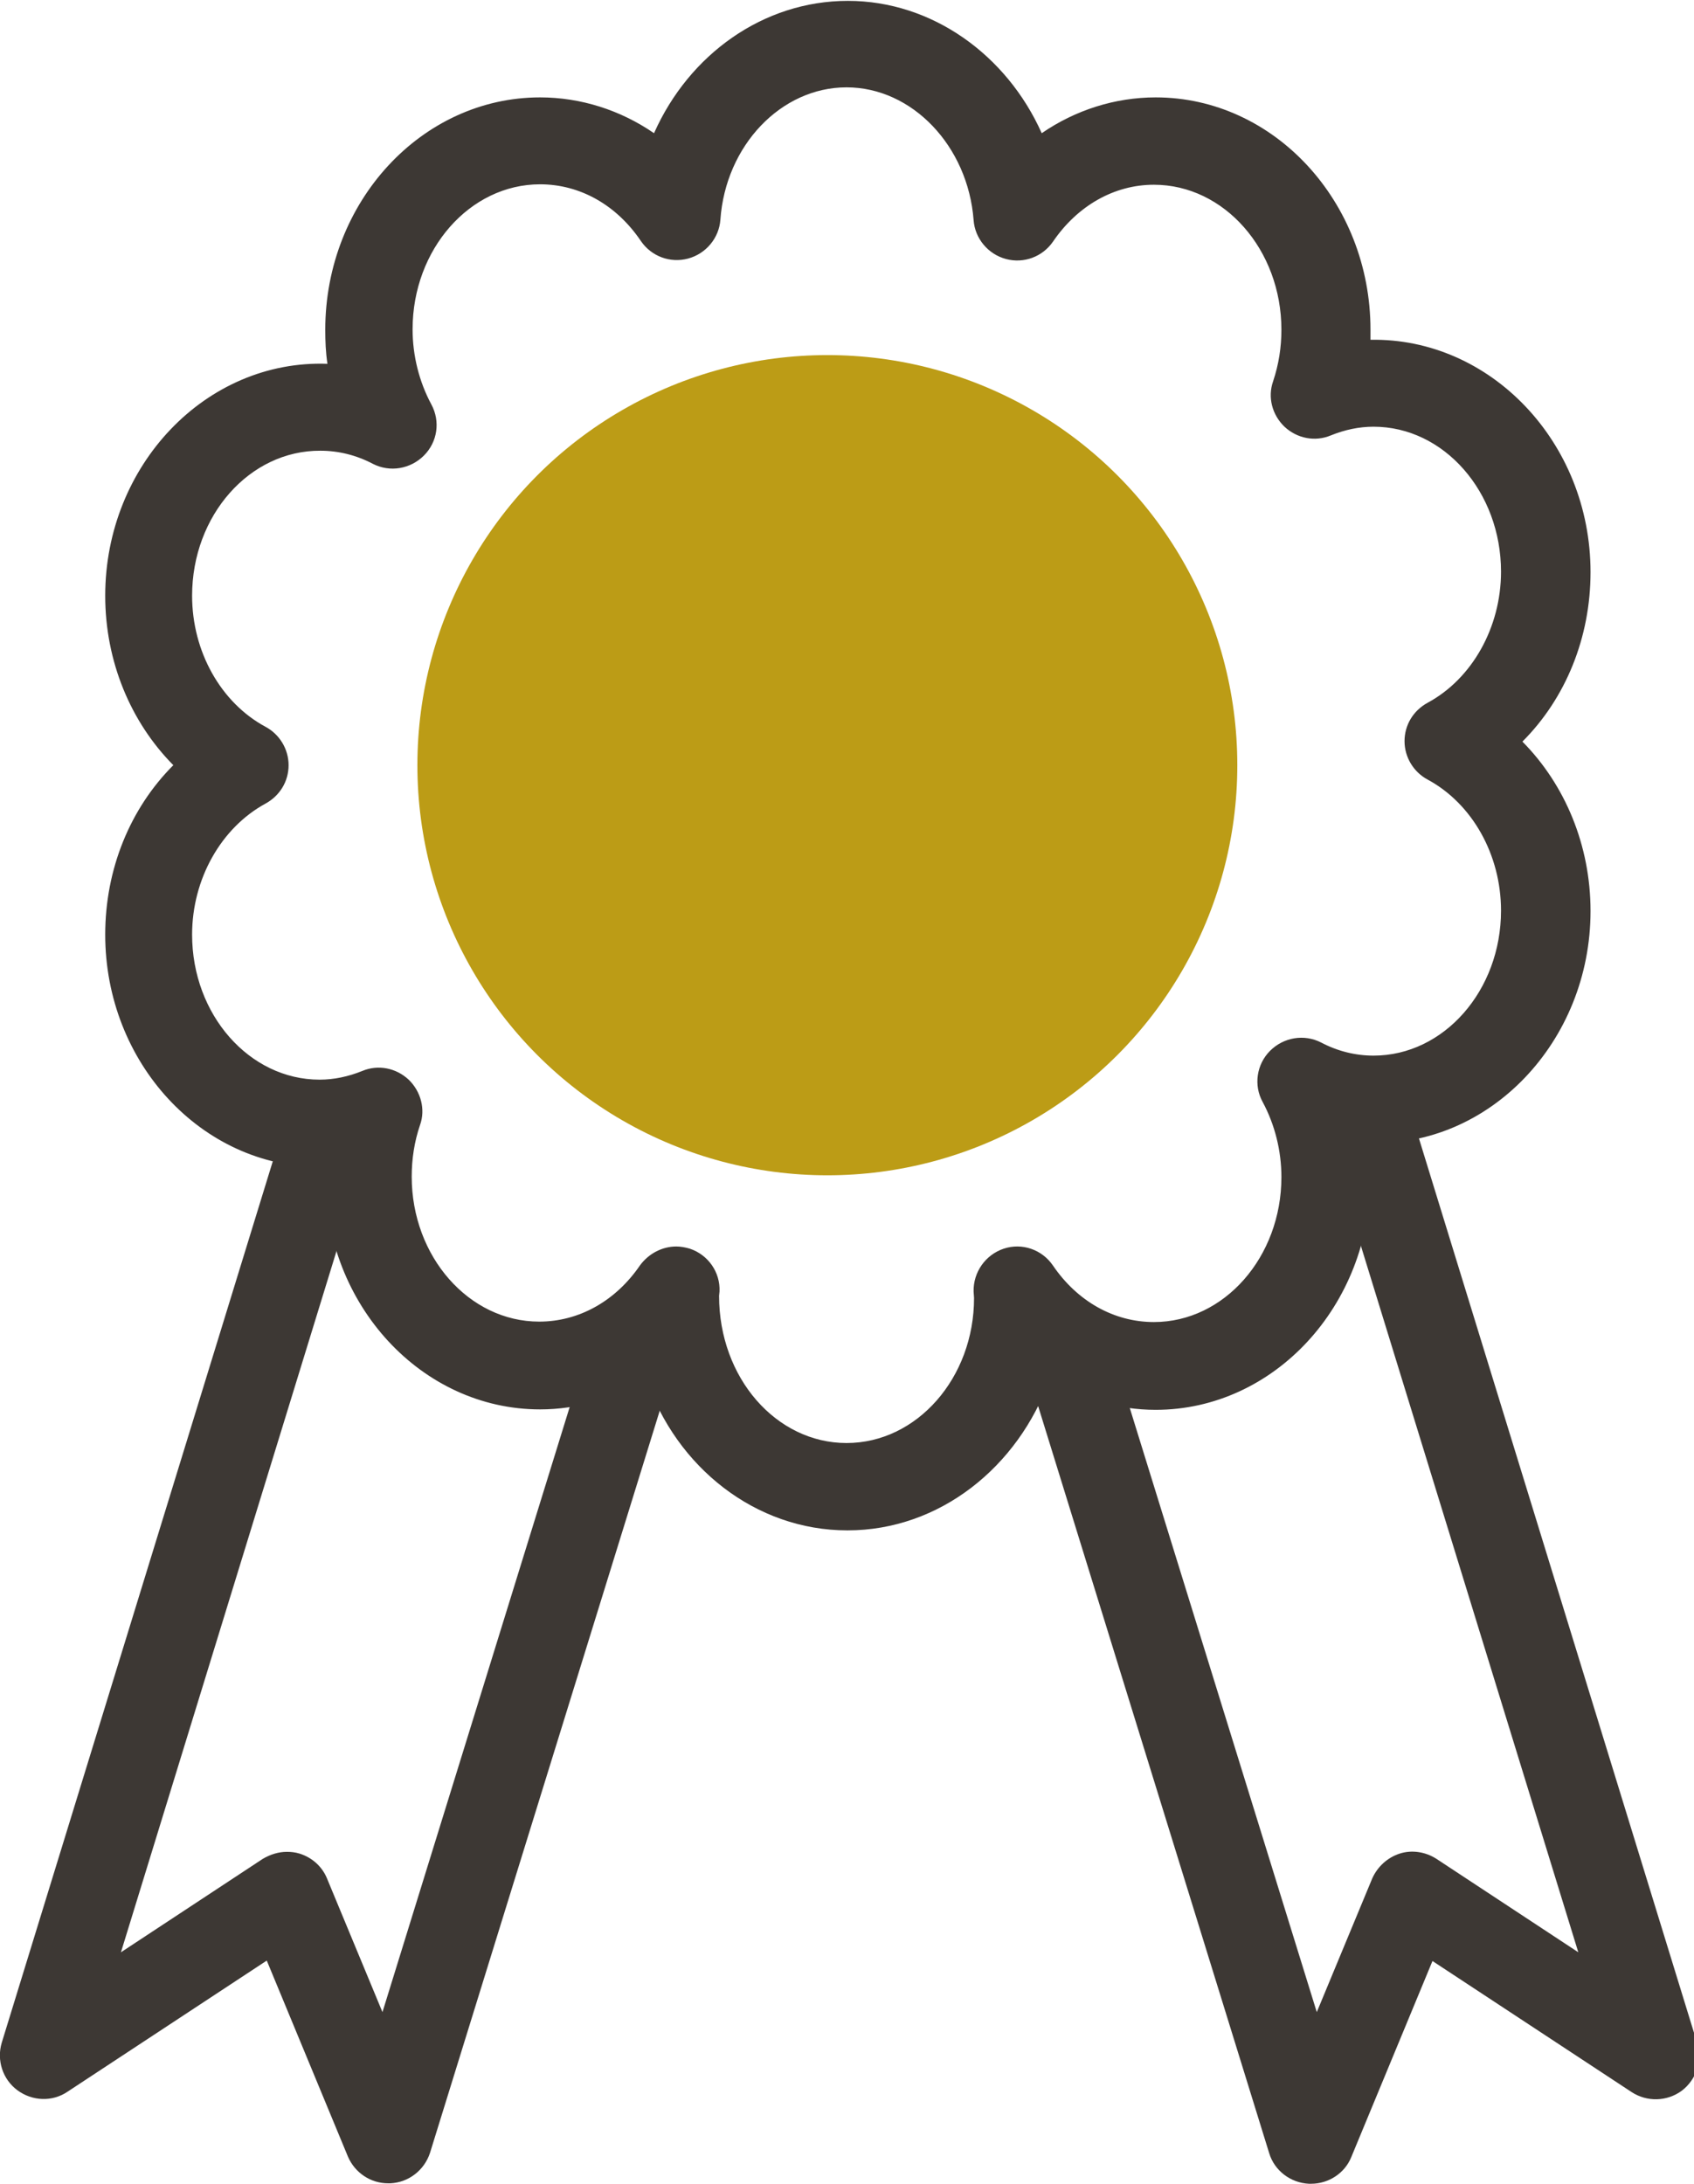
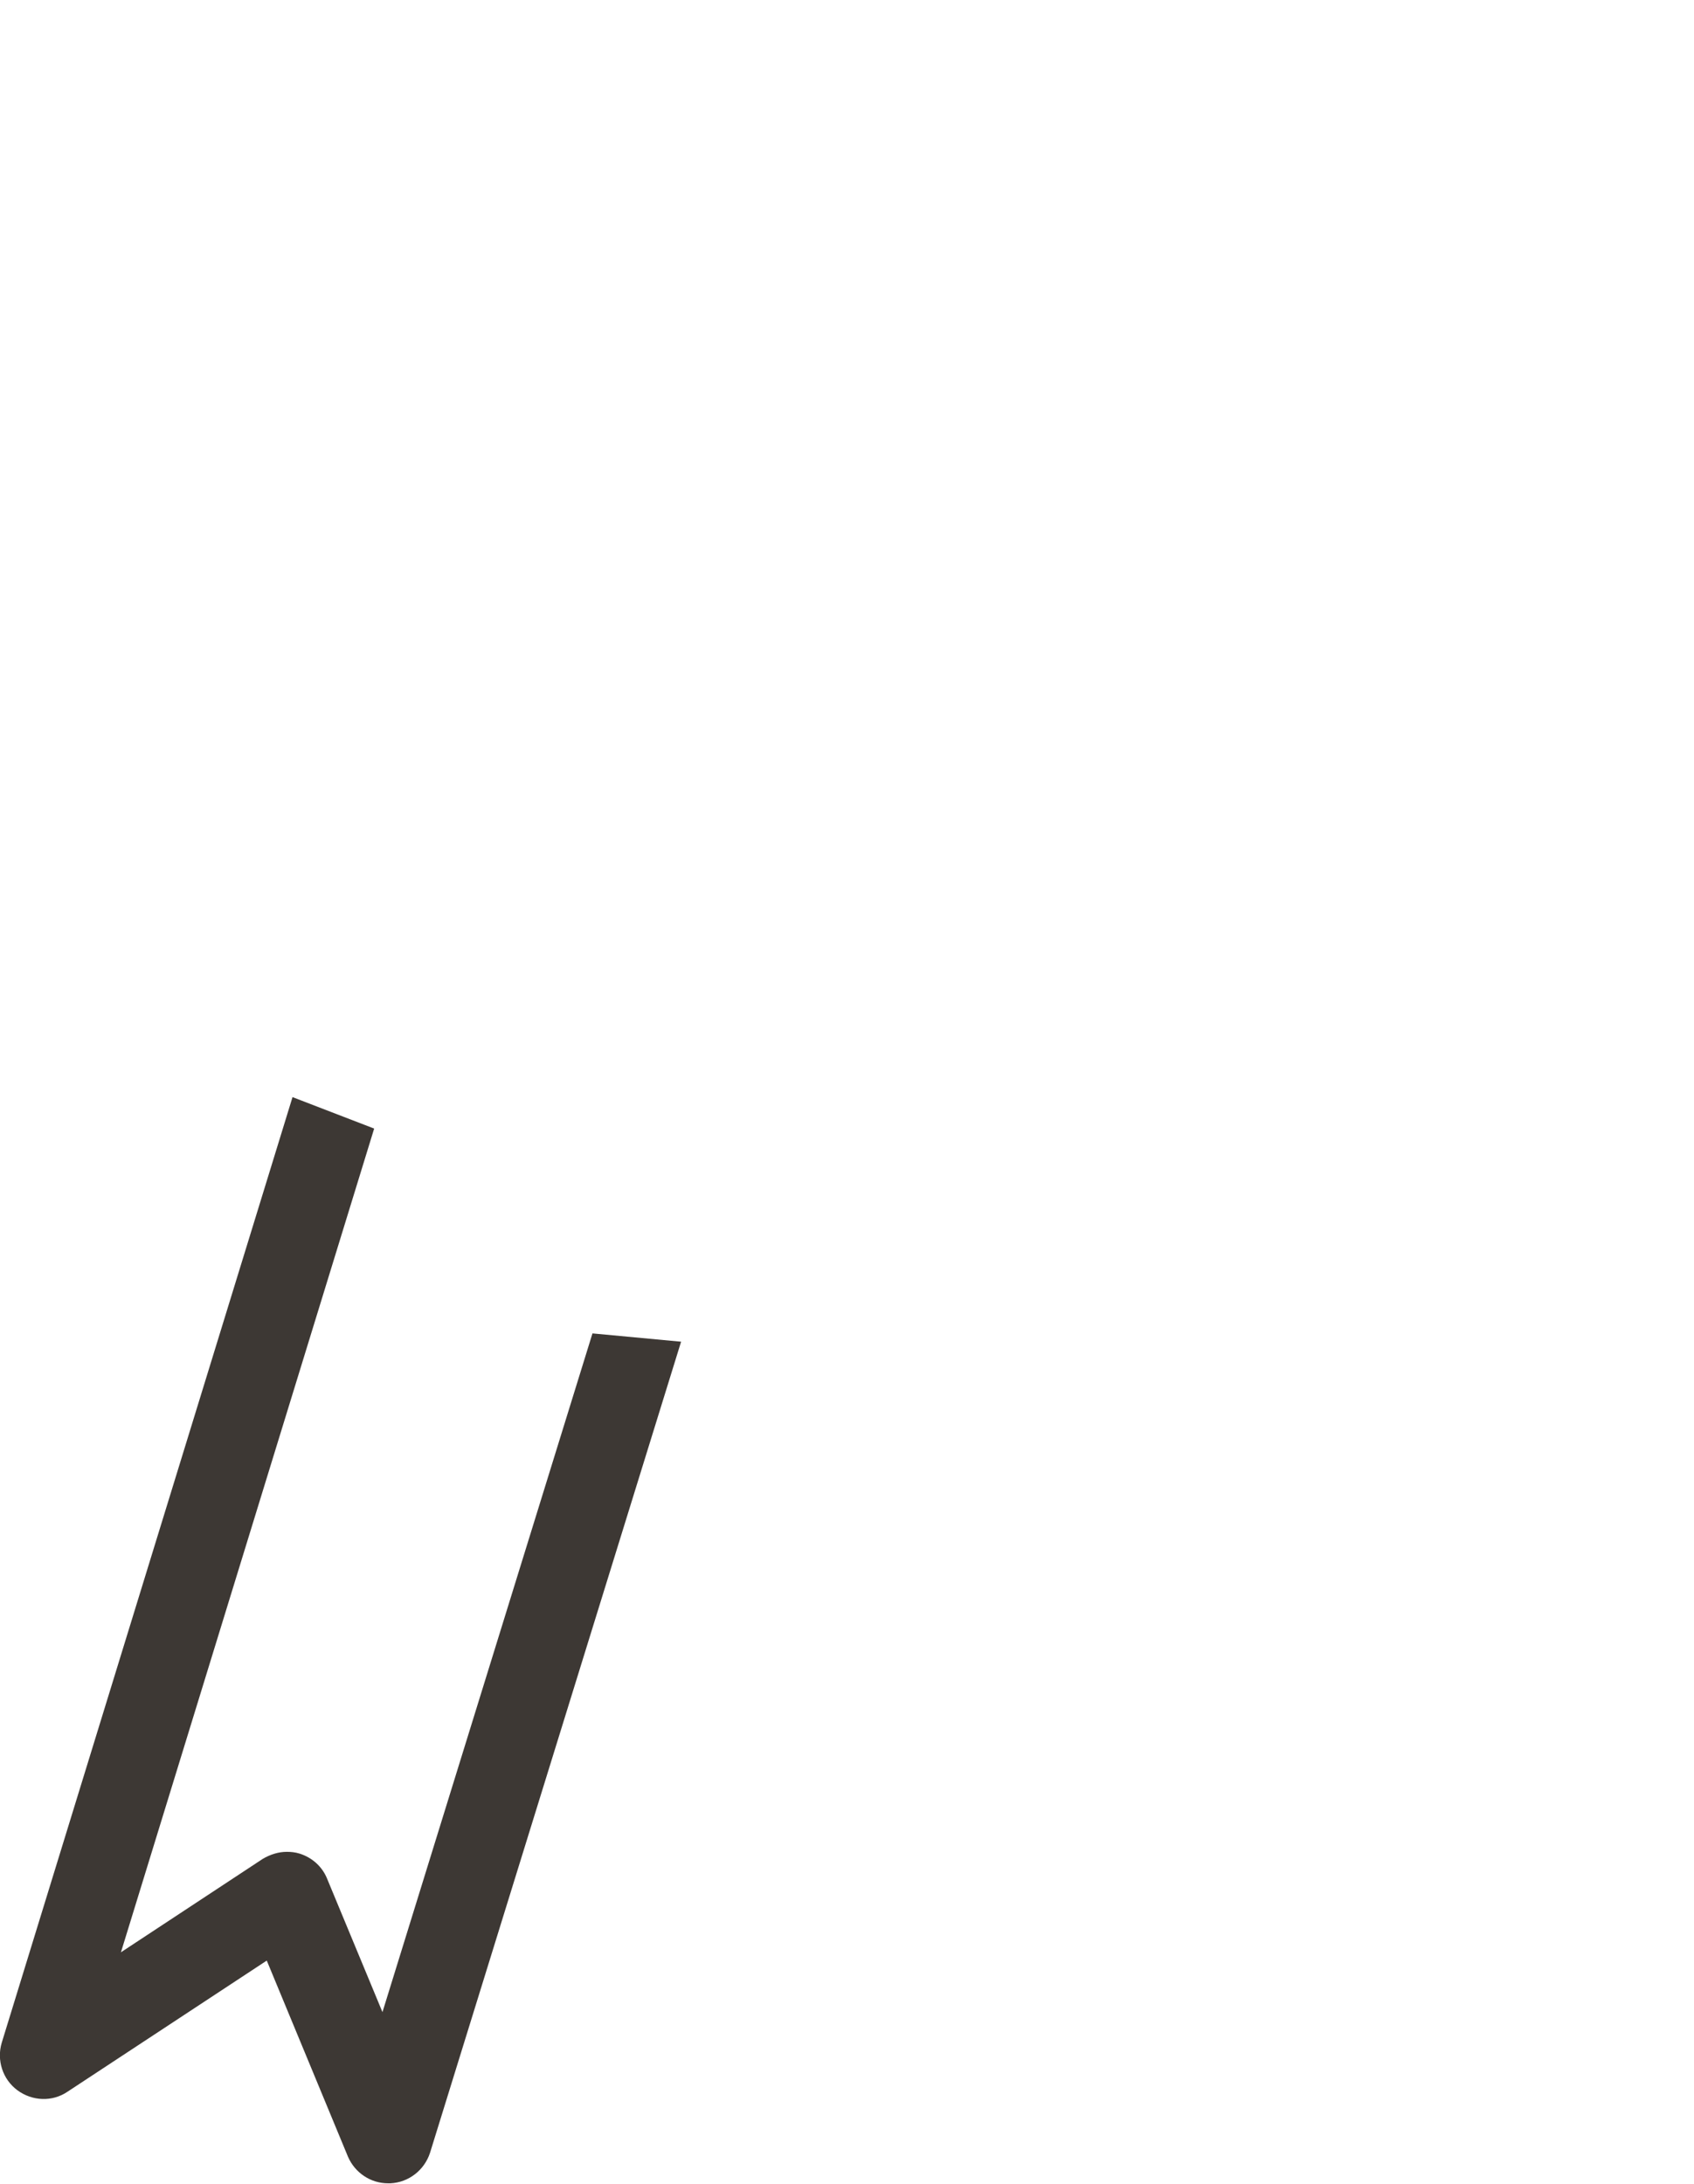
<svg xmlns="http://www.w3.org/2000/svg" version="1.1" id="Calque_1" x="0px" y="0px" viewBox="0 0 388 500" style="enable-background:new 0 0 388 500;" xml:space="preserve">
  <style type="text/css">
	.st0{fill:#BC9C16;}
	.st1{fill:#3D3834;}
</style>
  <g id="jeune_diplome_1_">
    <g>
-       <circle class="st0" cx="189.5" cy="175.2" r="93.9" />
-     </g>
+       </g>
    <g>
      <path class="st1" d="M135.7,305.3L87.6,460.7l-12.7-30.6c-1.1-2.7-3.4-4.8-6.3-5.7c-1-0.3-1.9-0.4-2.9-0.4c-1.9,0-3.8,0.6-5.5,1.6    L27.7,447l58-188.6L67,251.2L0.4,467.7c-1.2,4,0.2,8.4,3.6,10.9s8,2.7,11.5,0.3l45.6-30l18.6,44.9c1.6,3.7,5.2,6.1,9.2,6.1    c0.1,0,0.3,0,0.5,0c4.2-0.2,7.8-3,9.1-7L156,307.2L135.7,305.3z" />
    </g>
    <g>
-       <path class="st1" d="M388.7,467.7L322,250.9l-18.1,9L361.5,447L329,425.6c-2.5-1.6-5.6-2.1-8.4-1.2s-5.1,3-6.3,5.7l-12.7,30.6    l-46.2-149.2l-22.8-6.3L290.7,493c1.2,4,4.9,6.8,9.1,7c0.2,0,0.3,0,0.5,0c4,0,7.7-2.4,9.2-6.1l18.6-44.9l45.6,30    c3.5,2.3,8.1,2.2,11.5-0.3C388.6,476.1,390,471.7,388.7,467.7z" />
-     </g>
+       </g>
    <g>
-       <path class="st1" d="M194.1,350.4c-21.1,0-39.2-14.5-46.1-34.7c-7.3,4.5-15.7,7-24.3,7c-27.1,0-49.2-23.9-49.2-53.2    c0-0.8,0-1.5,0-2.3c-0.4,0-0.8,0-1.2,0c-27.1,0-49.2-23.9-49.2-53.2c0-15,5.7-28.9,15.6-38.8c-9.8-9.9-15.6-23.8-15.6-38.8    c0-29.9,23.1-54.1,50.9-53.1c-0.4-2.6-0.5-5.2-0.5-7.8c0-29.3,22.1-53.2,49.2-53.2c9.3,0,18.4,2.9,26.1,8.2    c8-18,25-30.3,44.4-30.3c19.3,0,36.4,12.4,44.4,30.3c7.7-5.3,16.8-8.2,26.1-8.2c27.1,0,49.2,23.9,49.2,53.2c0,0.8,0,1.5,0,2.3    c27.4-0.5,50.4,23.4,50.4,53.2c0,15-5.7,28.9-15.6,38.8c9.8,9.9,15.6,23.8,15.6,38.8c0,29.9-23.2,54.2-50.9,53.1    c0.4,2.6,0.5,5.2,0.5,7.9c0,29.3-22.1,53.2-49.2,53.2c-8.6,0-17-2.5-24.3-7C233.2,335.9,215.2,350.4,194.1,350.4z M154.9,285.4    c1,0,2.1,0.2,3.1,0.5c4.2,1.4,7,5.4,6.8,9.8l-0.1,1c0,18.8,13.1,33.7,29.2,33.7s29.2-14.9,29.2-33.2l-0.1-1.5    c-0.1-4.4,2.7-8.4,6.9-9.8s8.8,0.2,11.3,3.9c5.6,8.2,14,12.9,23.1,12.9c16.1,0,29.2-14.9,29.2-33.2c0-6-1.5-12-4.3-17.2    c-2.1-3.8-1.4-8.6,1.7-11.7c3.1-3.1,7.8-3.9,11.7-1.9c3.8,2,7.9,3,12,3c16.1,0,29.2-14.9,29.2-33.2c0-12.8-6.6-24.5-16.8-30    c-3.2-1.7-5.3-5.1-5.3-8.8s2-7,5.3-8.8c10.2-5.5,16.8-17.3,16.8-30c0-18.3-13.1-33.2-29.2-33.2c-3.3,0-6.6,0.7-9.8,2    c-3.6,1.5-7.7,0.7-10.6-2c-2.8-2.7-3.9-6.7-2.6-10.4c1.3-3.9,1.9-7.8,1.9-11.8c0-18.3-13.1-33.2-29.2-33.2    c-9.1,0-17.5,4.8-23.1,13c-2.4,3.5-6.7,5.1-10.8,4s-7.1-4.7-7.4-8.9c-1.3-17-14.1-30.4-29.1-30.4S166.2,33.3,165,50.3    c-0.3,4.2-3.3,7.8-7.4,8.9c-4.1,1.1-8.4-0.5-10.8-4c-5.6-8.3-14-13-23.1-13c-16.1,0-29.2,14.9-29.2,33.2c0,6,1.5,12,4.3,17.2    c2.1,3.9,1.4,8.6-1.7,11.7s-7.8,3.9-11.7,1.9c-3.8-2-7.9-3-12-3C57.2,103.1,44,118,44,136.4c0,12.8,6.6,24.5,16.8,30    c3.2,1.7,5.3,5.1,5.3,8.8s-2,7-5.3,8.8C50.7,189.5,44,201.2,44,214c0,18.3,13.1,33.2,29.2,33.2c3.3,0,6.6-0.7,9.8-2    c3.6-1.5,7.7-0.7,10.6,2c2.8,2.7,3.9,6.8,2.6,10.4c-1.3,3.8-1.9,7.8-1.9,11.8c0,18.3,13.1,33.2,29.2,33.2    c9.1,0,17.5-4.7,23.1-12.9C148.6,287,151.7,285.4,154.9,285.4z" />
-     </g>
+       </g>
  </g>
</svg>